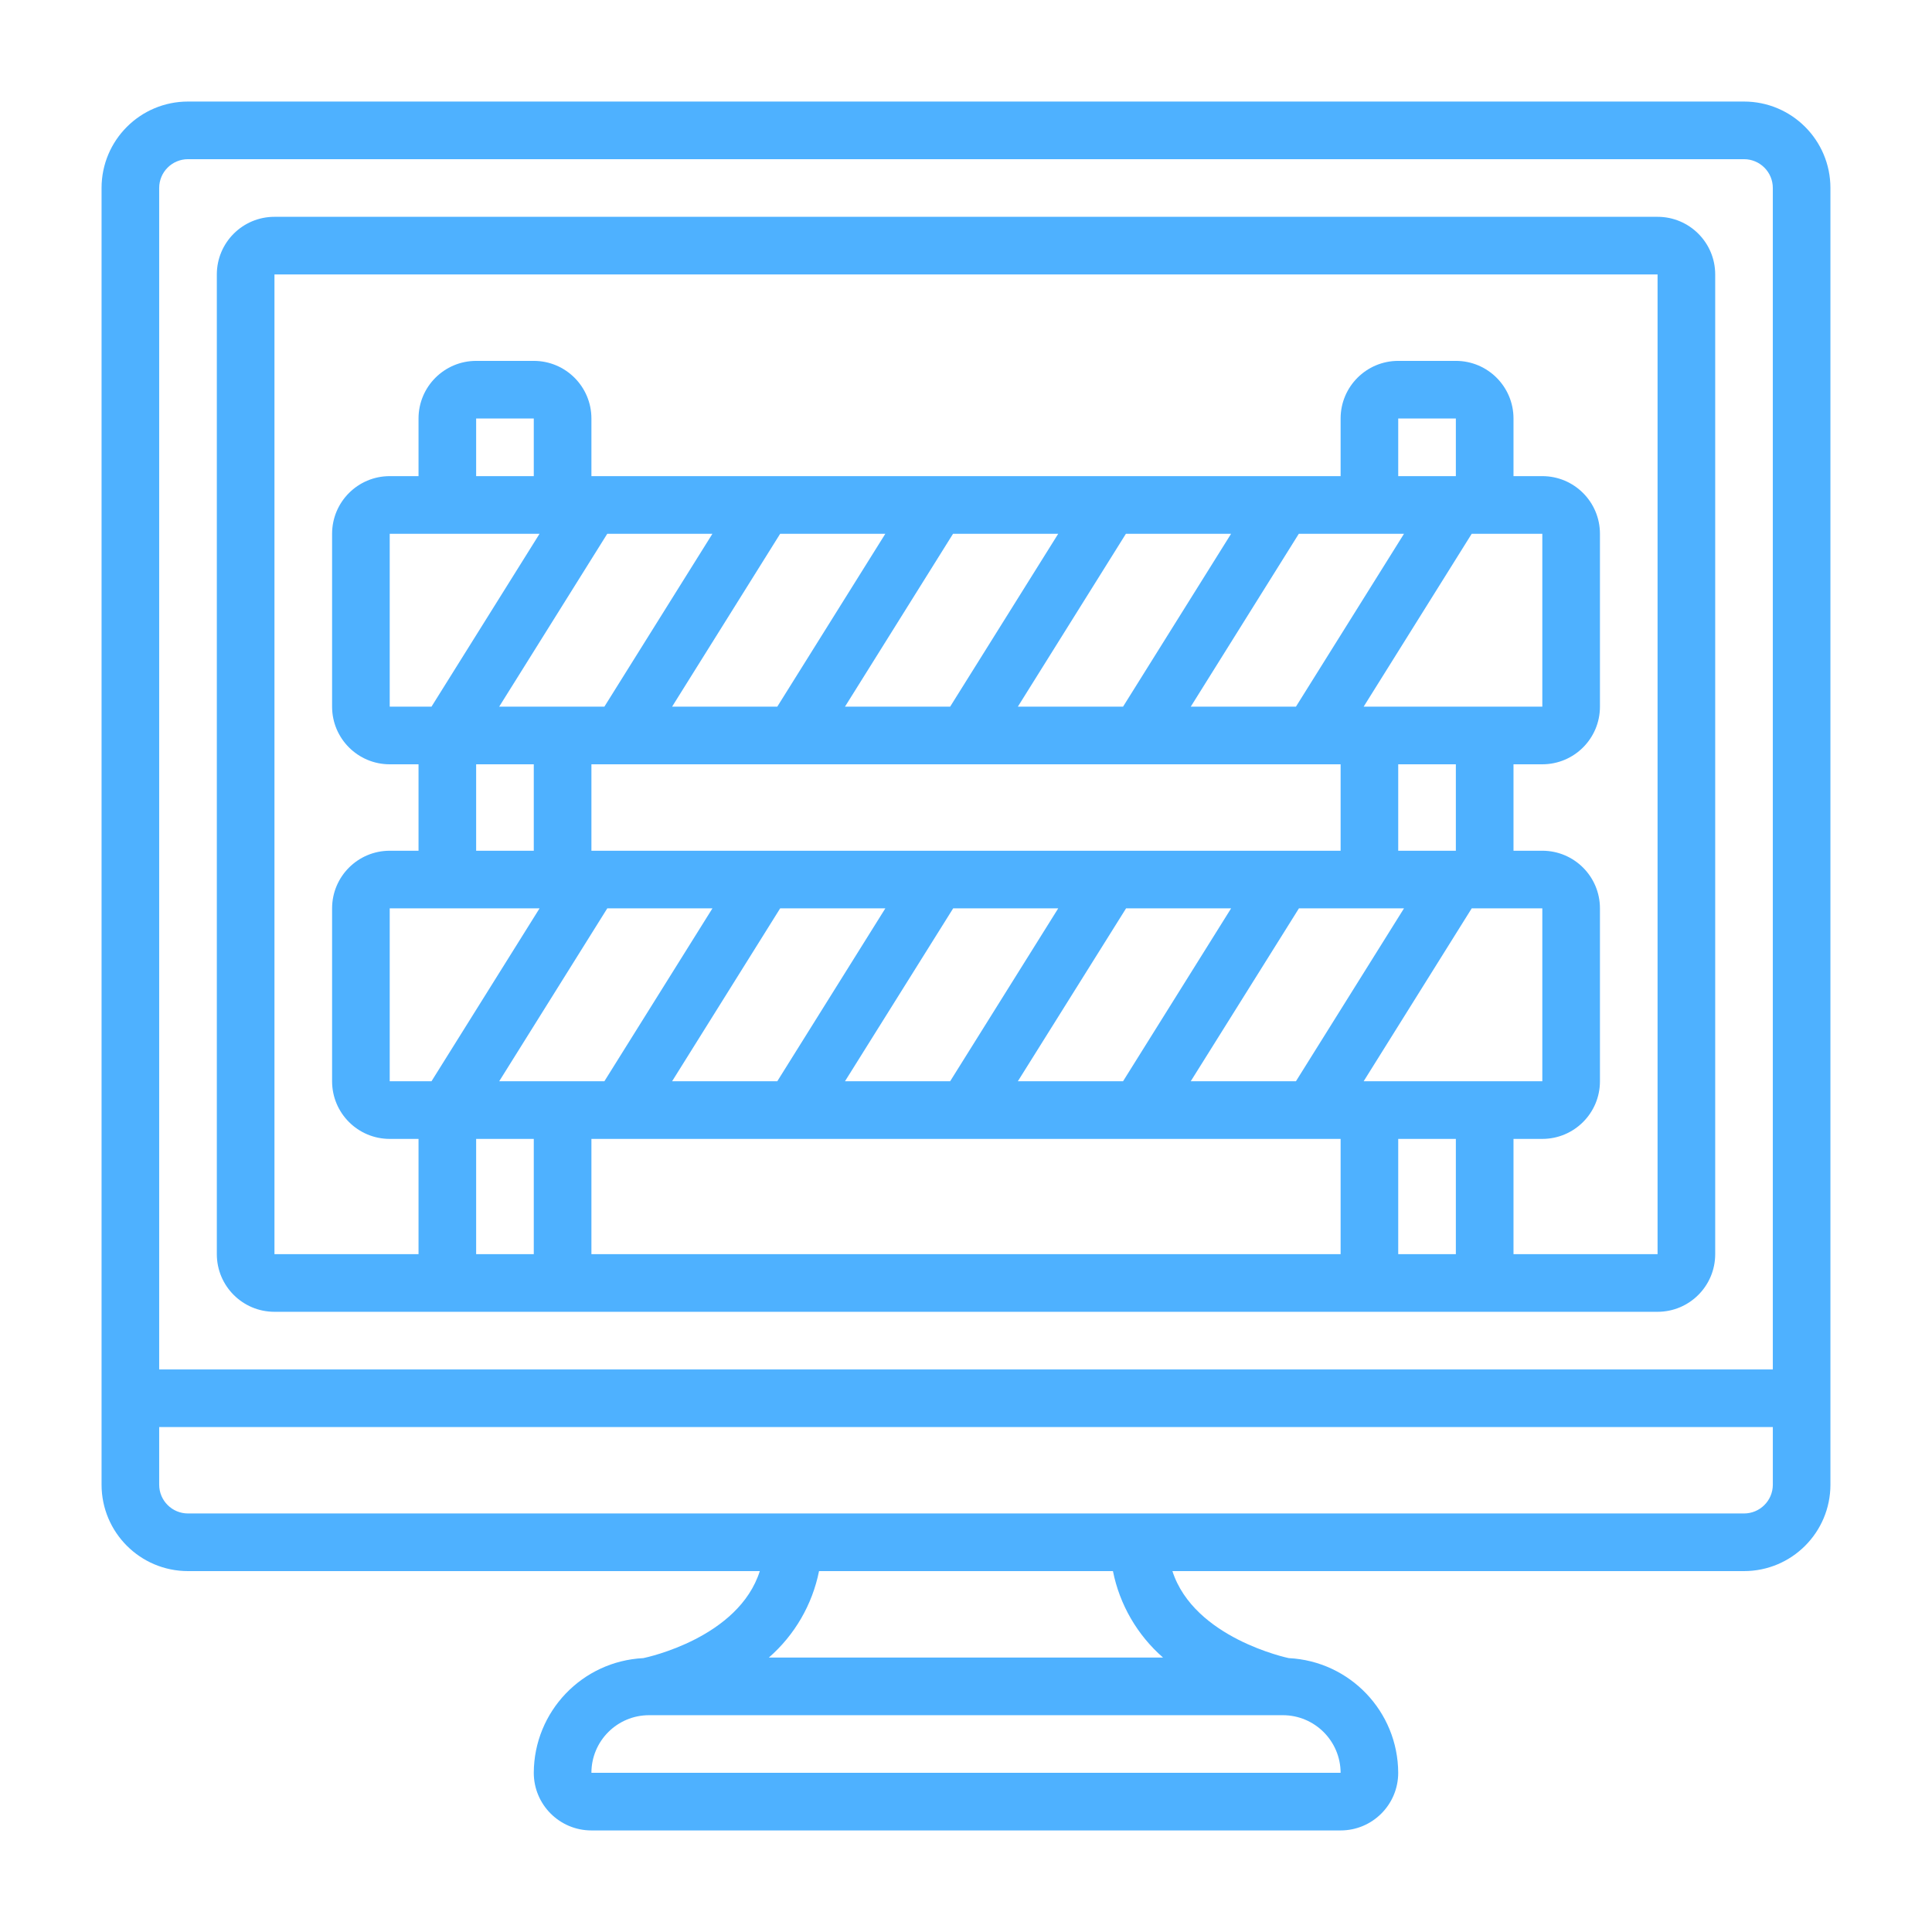
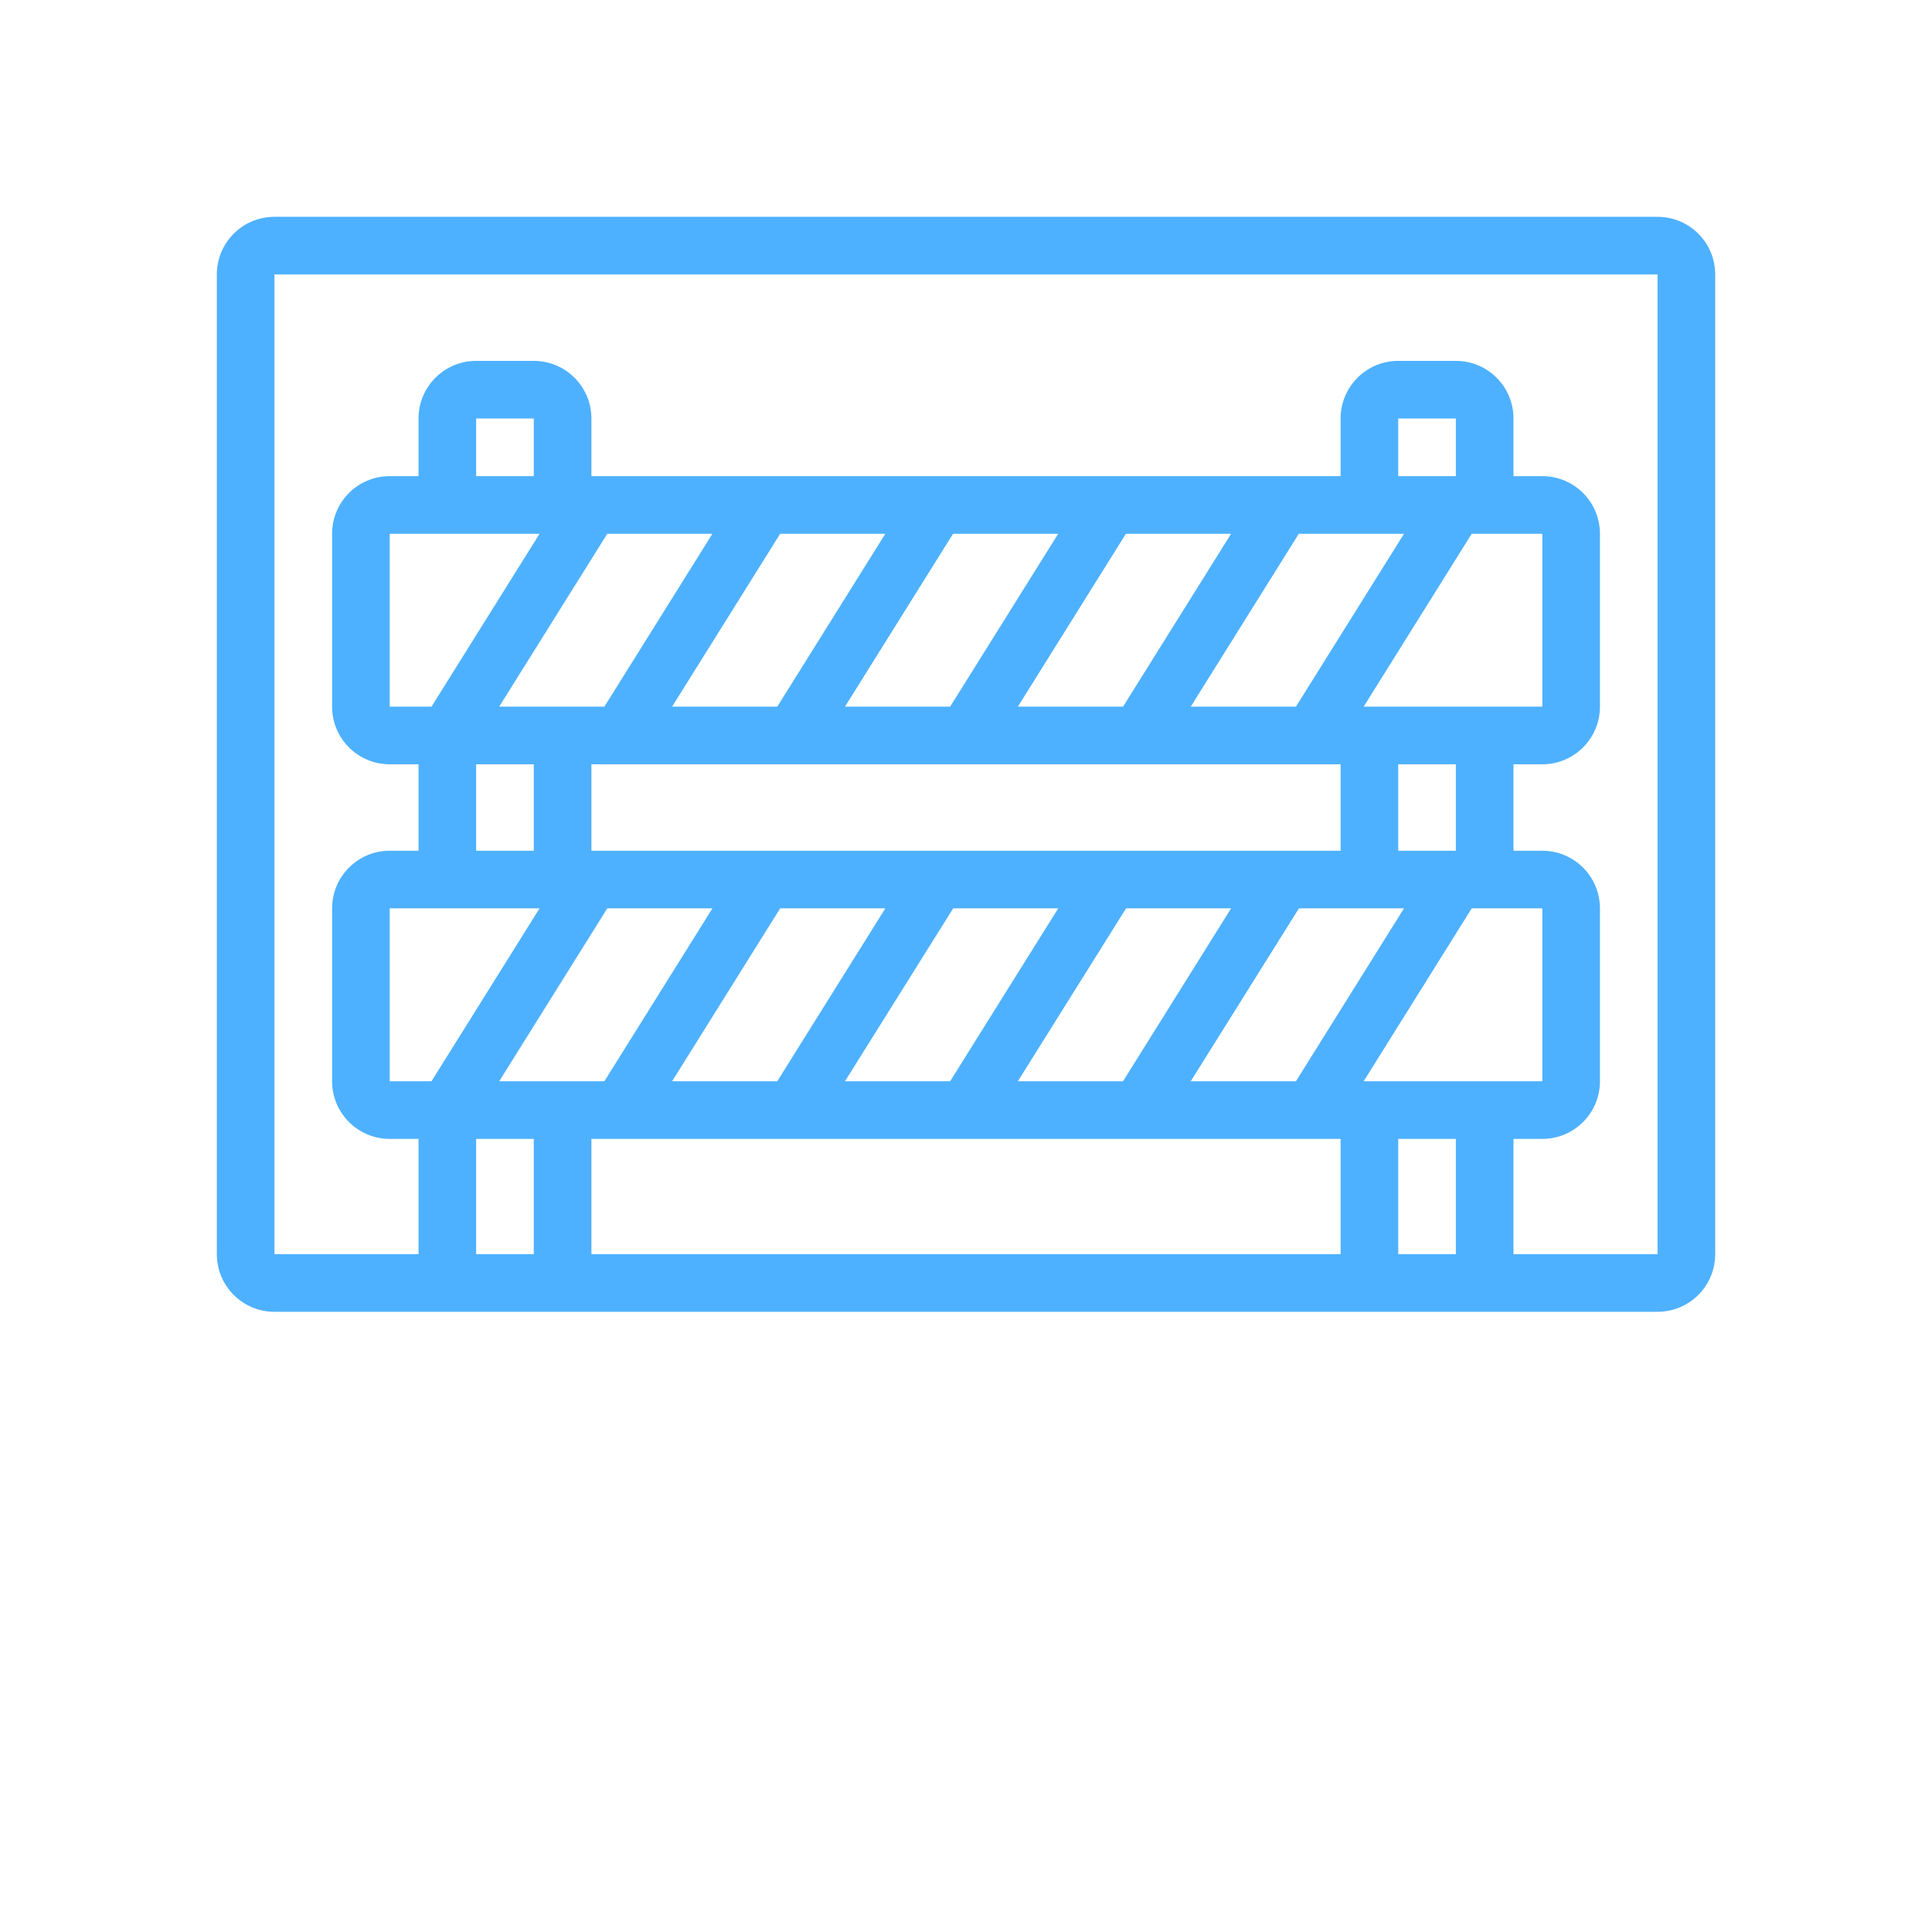
<svg xmlns="http://www.w3.org/2000/svg" version="1.1" x="0px" y="0px" width="130px" height="130px" viewBox="-6.834 -6.833 130 130" enable-background="new -6.834 -6.833 130 130" xml:space="preserve">
  <defs>
</defs>
-   <path fill="#4EB1FF" d="M110.516,0H5.816C2.604,0,0,2.604,0,5.816v87.251c0,3.213,2.604,5.816,5.816,5.816h38.476  c-1.427,4.476-7.545,5.794-7.837,5.855l0,0c-4.118,0.205-7.356,3.595-7.372,7.717c0,2.142,1.736,3.878,3.877,3.878h50.412  c2.141,0,3.876-1.736,3.876-3.878c-0.016-4.122-3.251-7.51-7.366-7.717l0,0c-0.072-0.017-6.368-1.339-7.827-5.855h38.46  c3.213,0,5.816-2.604,5.816-5.816V5.816C116.332,2.604,113.729,0,110.516,0z M79.494,108.579c2.14,0.005,3.872,1.738,3.879,3.877  H32.961c0-2.141,1.736-3.877,3.878-3.877H79.494z M44.9,104.701c1.737-1.514,2.924-3.559,3.377-5.817h19.777  c0.451,2.259,1.638,4.304,3.371,5.817H44.9z M112.456,93.067c0,1.07-0.867,1.938-1.94,1.938H5.816c-1.071,0-1.939-0.867-1.939-1.938  v-3.878h108.579V93.067z M112.456,85.313H3.877V5.816c0-1.07,0.868-1.938,1.939-1.938h104.699c1.073,0,1.94,0.868,1.94,1.938V85.313  z" />
  <path fill="#4EB1FF" d="M104.699,7.756H11.633c-2.141,0-3.877,1.736-3.877,3.878v65.922c0,2.143,1.736,3.879,3.877,3.879h93.066  c2.143,0,3.879-1.736,3.879-3.879V11.634C108.578,9.492,106.842,7.756,104.699,7.756z M29.471,29.084L22.2,40.717h-2.811V29.084  H29.471z M25.205,25.205v-3.878h3.878v3.878H25.205z M52.738,54.289l-7.271,11.634H38.39l7.271-11.634H52.738z M32.961,50.411  v-5.816h50.412v5.816H32.961z M57.302,54.289h7.069l-7.272,11.634h-7.076L57.302,54.289z M68.936,54.289h7.068l-7.271,11.634h-7.078  L68.936,54.289z M80.568,54.289h7.069l-7.271,11.634h-7.078L80.568,54.289z M87.249,50.411v-5.816h3.878v5.816H87.249z   M85.312,40.717h-0.389l7.271-11.633h4.751v11.633H85.312z M91.127,25.205h-3.878v-3.878h3.878V25.205z M87.638,29.084  l-7.271,11.633h-7.078l7.271-11.633H87.638z M68.733,40.717h-7.078l7.271-11.633h7.077L68.733,40.717z M57.099,40.717h-7.076  l7.271-11.633h7.077L57.099,40.717z M45.467,40.717H38.39l7.271-11.633h7.077L45.467,40.717z M33.833,40.717h-7.078l7.272-11.633  h7.076L33.833,40.717z M29.083,44.595v5.816h-3.878v-5.816H29.083z M23.266,54.289h6.205L22.2,65.923h-2.811V54.289H23.266z   M29.083,77.556h-3.878v-7.755h3.878V77.556z M26.756,65.923l7.272-11.634h7.076l-7.271,11.634H26.756z M83.373,77.556H32.961  v-7.755h50.412V77.556z M91.127,77.556h-3.878v-7.755h3.878V77.556z M85.312,65.923h-0.389l7.271-11.634h4.751v11.634H85.312z   M104.699,77.556h-9.693v-7.755h1.938c2.143,0,3.879-1.736,3.879-3.878V54.289c0-2.142-1.736-3.878-3.879-3.878h-1.938v-5.816h1.938  c2.143,0,3.879-1.736,3.879-3.878V29.084c0-2.143-1.736-3.879-3.879-3.879h-1.938v-3.878c0-2.141-1.735-3.877-3.879-3.877h-3.878  c-2.141,0-3.876,1.736-3.876,3.877v3.878H32.961v-3.878c0-2.141-1.736-3.877-3.877-3.877h-3.878c-2.141,0-3.878,1.736-3.878,3.877  v3.878h-1.938c-2.142,0-3.878,1.736-3.878,3.879v11.633c0,2.142,1.736,3.878,3.878,3.878h1.938v5.816h-1.938  c-2.142,0-3.878,1.736-3.878,3.878v11.634c0,2.142,1.736,3.878,3.878,3.878h1.938v7.755h-9.694V11.634h93.066V77.556z" />
</svg>